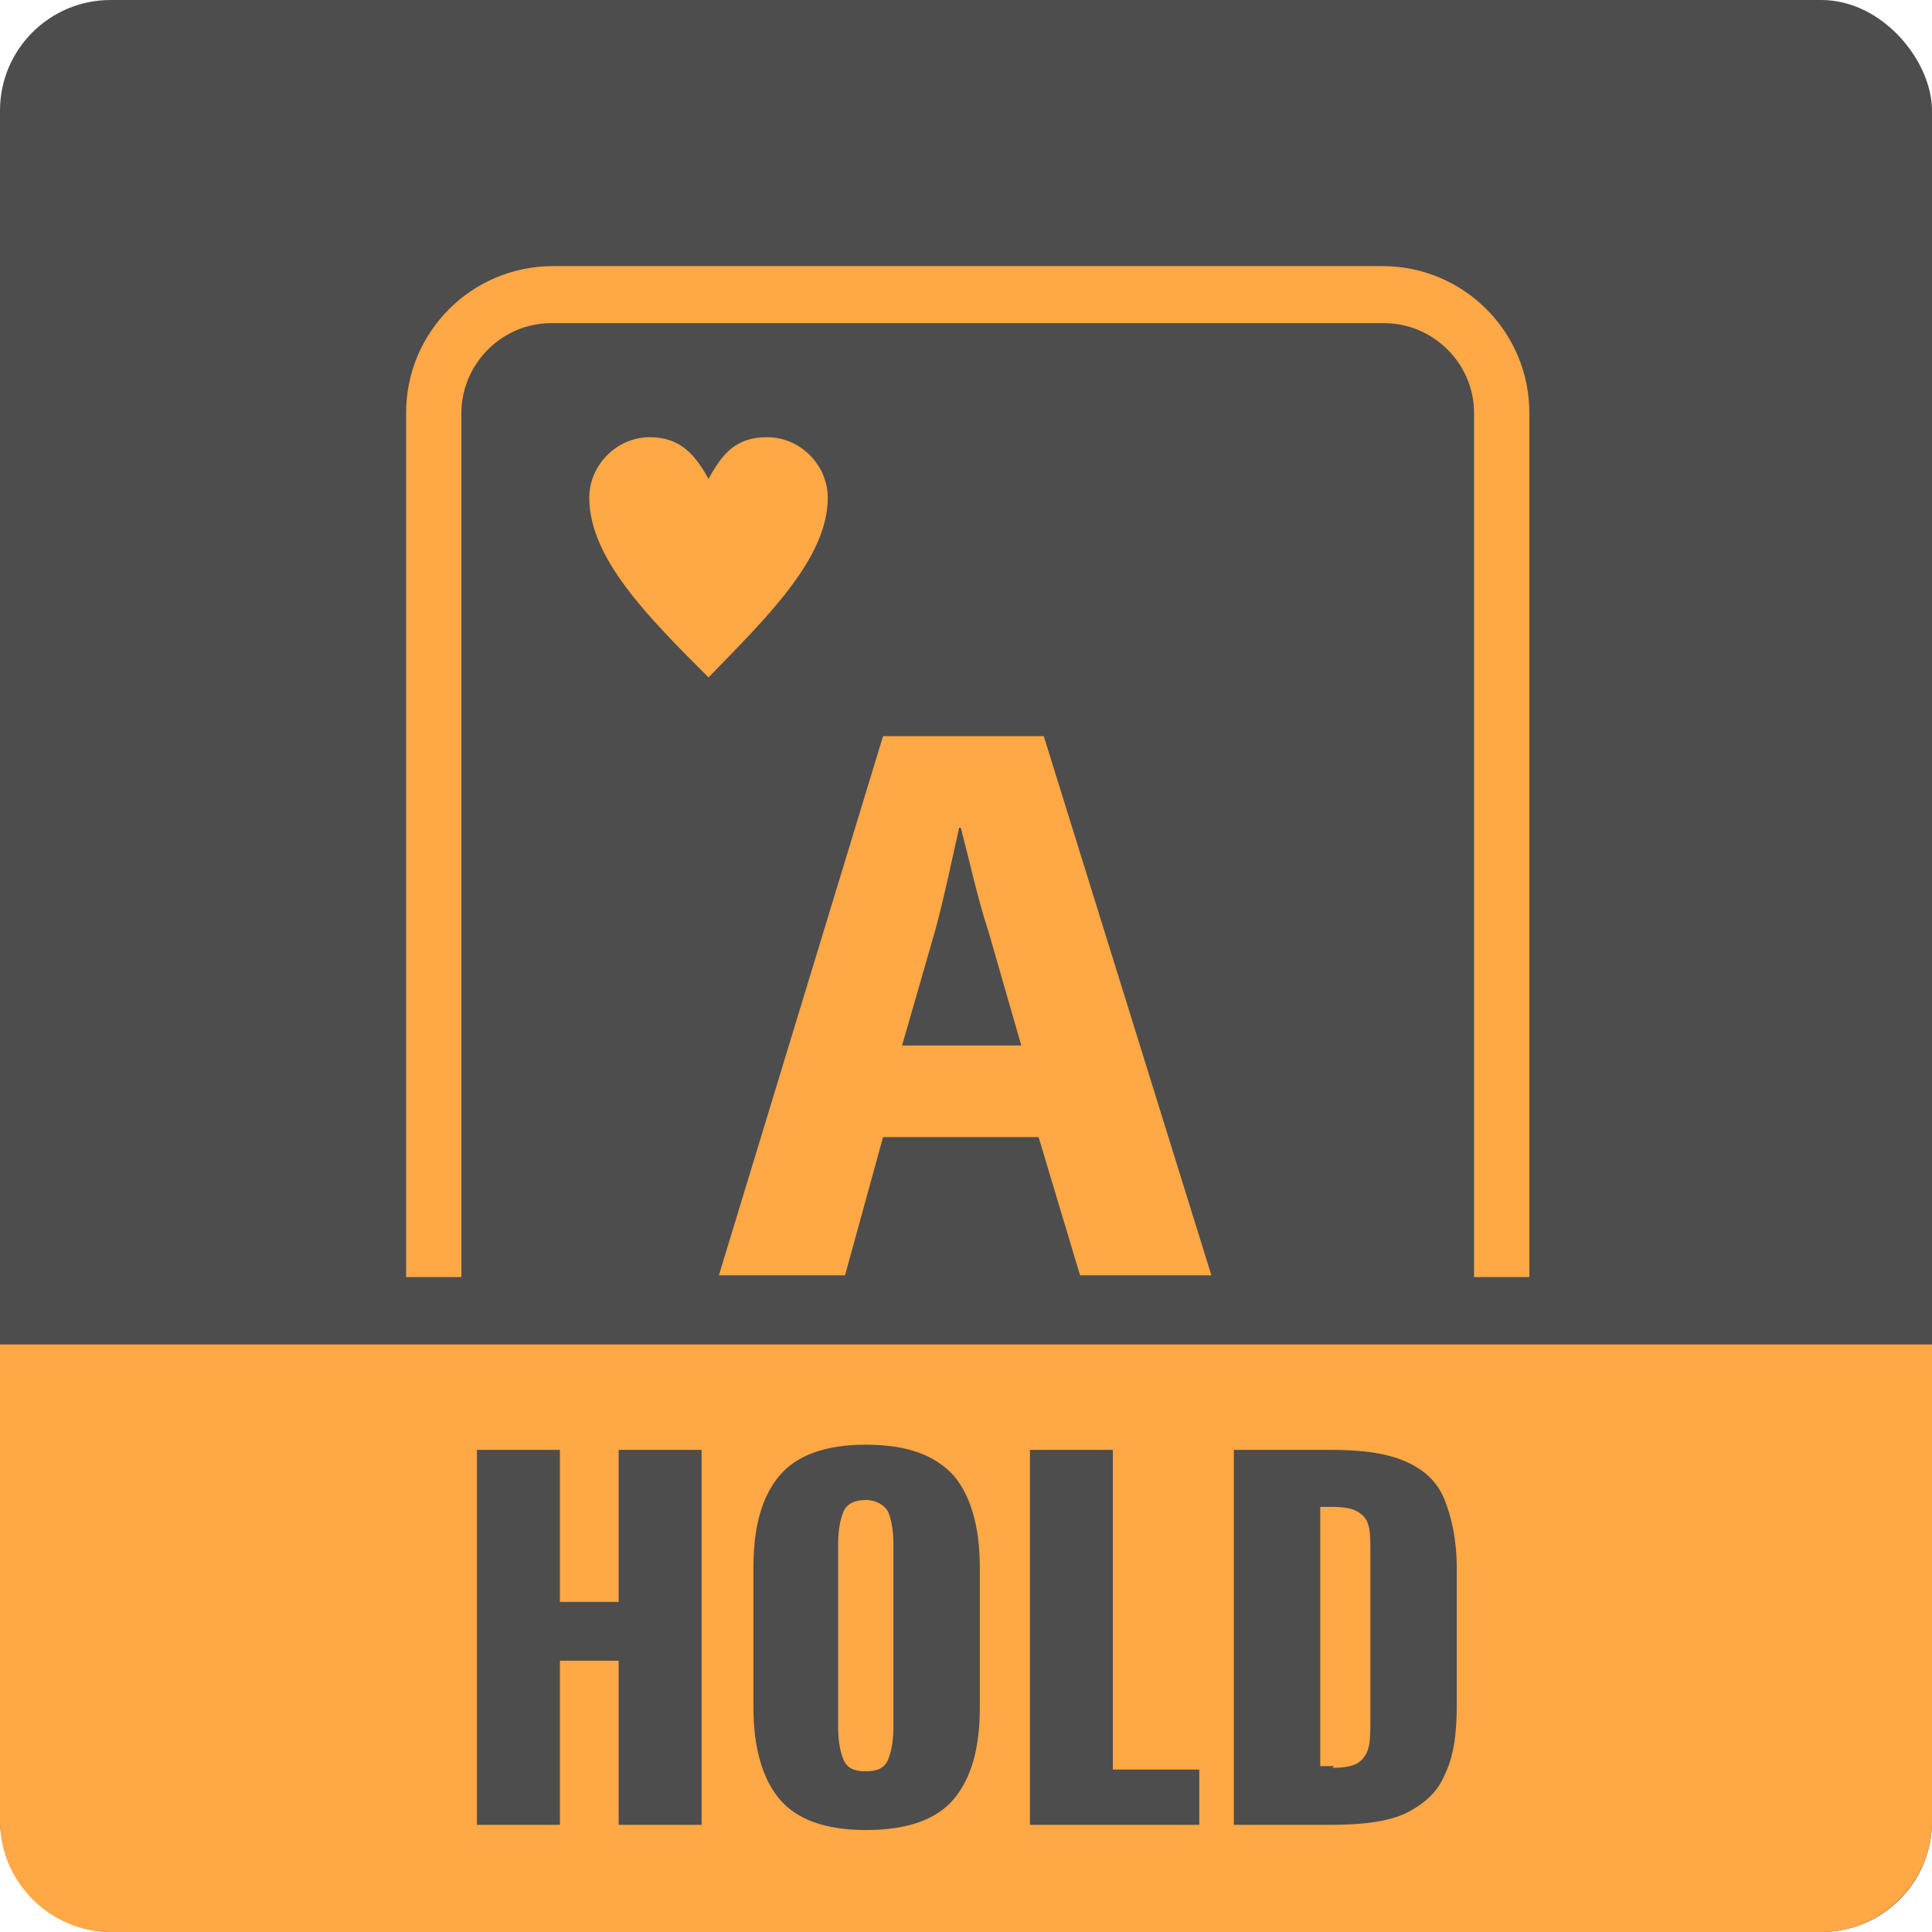
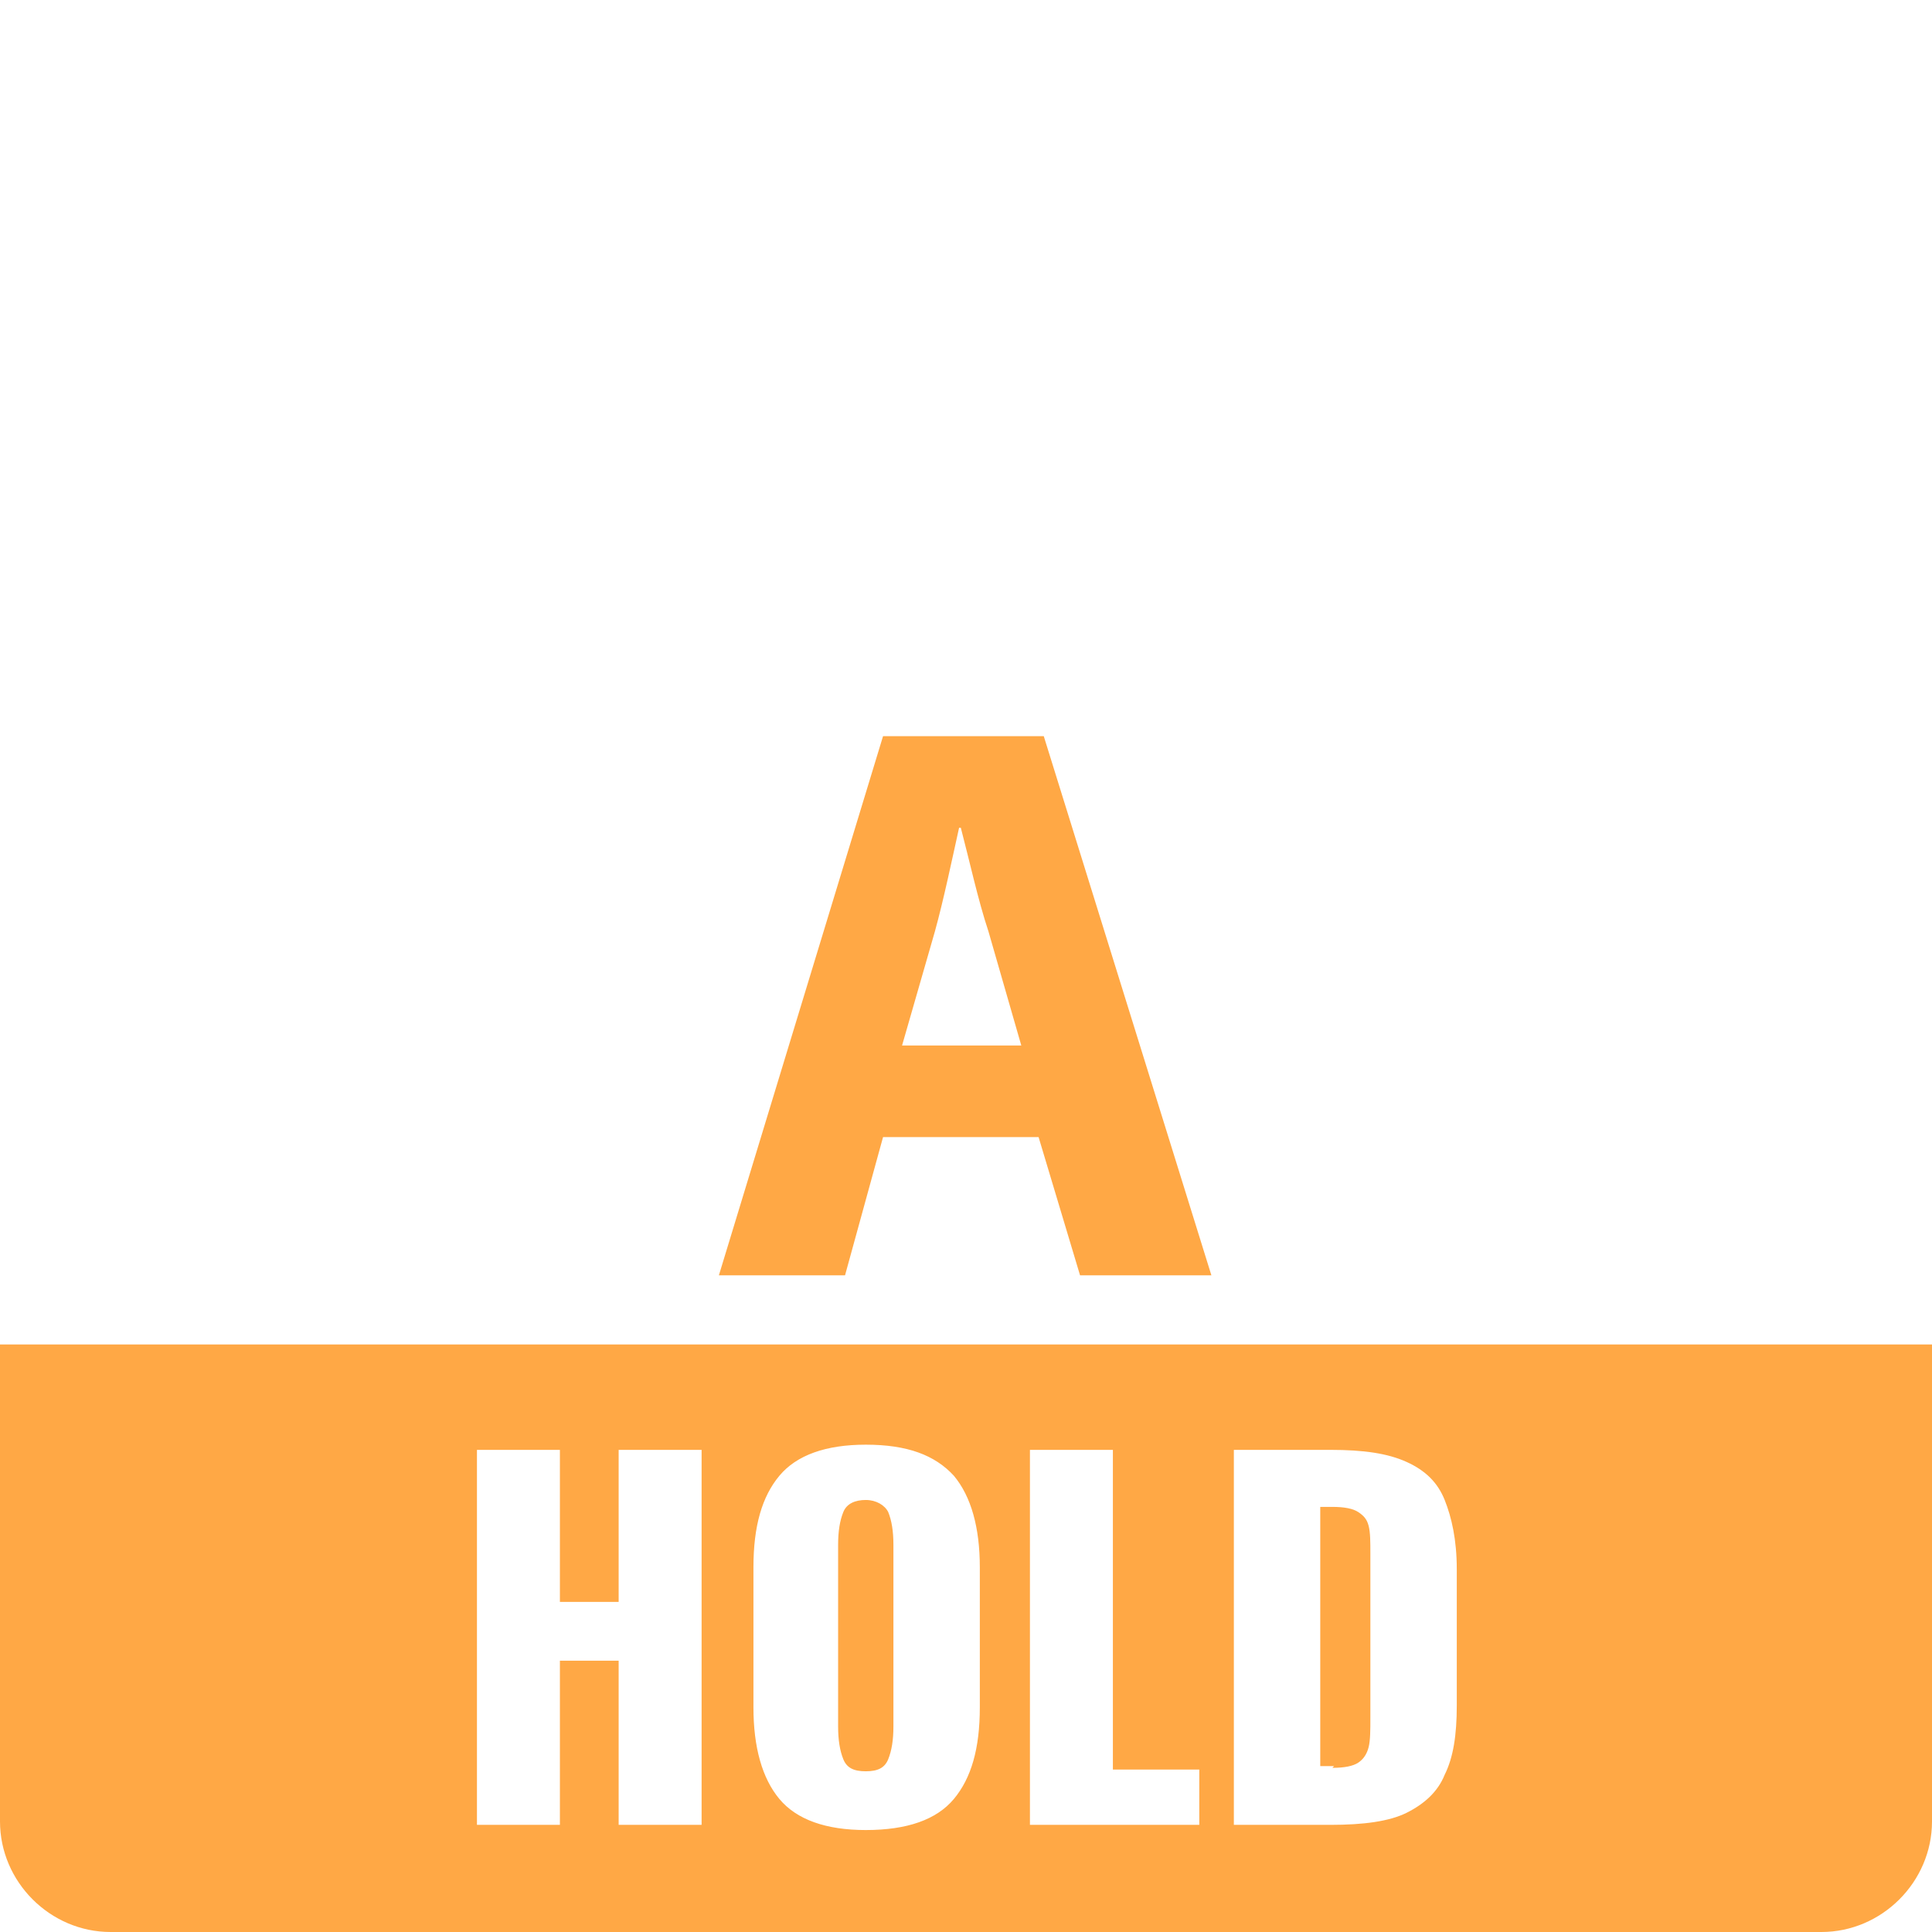
<svg xmlns="http://www.w3.org/2000/svg" xml:space="preserve" width="138px" height="138px" version="1.1" style="shape-rendering:geometricPrecision; text-rendering:geometricPrecision; image-rendering:optimizeQuality; fill-rule:evenodd; clip-rule:evenodd" viewBox="0 0 1118 1118">
  <defs>
    <style type="text/css">
   
    .fil0 {fill:#4d4d4d}
    .fil1 {fill:#FFA845}
    .fil2 {fill:#FFA845;fill-rule:nonzero}
   
  </style>
  </defs>
  <g id="Layer_x0020_1">
-     <rect class="fil0" width="1118" height="1118" rx="64" ry="64" />
    <path class="fil1" d="M0 778l1118 0 0 276c0,35 -29,64 -64,64l-990 0c-35,0 -64,-29 -64,-64l0 -276zm276 61l48 0 0 88 34 0 0 -88 48 0 0 217 -48 0 0 -95 -34 0 0 95 -48 0 0 -217zm225 220c-23,0 -40,-6 -50,-18 -10,-12 -15,-30 -15,-53l0 -81c0,-24 5,-41 15,-53 10,-12 27,-18 50,-18 24,0 40,6 51,18 10,12 15,30 15,53l0 81c0,24 -5,41 -15,53 -10,12 -27,18 -51,18zm0 -34c7,0 11,-2 13,-7 2,-5 3,-11 3,-19l0 -105c0,-8 -1,-14 -3,-19 -2,-4 -7,-7 -13,-7 -6,0 -11,2 -13,7 -2,5 -3,11 -3,19l0 105c0,8 1,14 3,19 2,5 6,7 13,7zm95 -186l48 0 0 185 50 0 0 32 -98 0 0 -217zm119 0l55 0c19,0 33,2 44,7 11,5 18,12 22,22 4,10 7,23 7,40l0 79c0,17 -2,30 -7,40 -4,10 -12,17 -22,22 -10,5 -25,7 -44,7l-56 0 0 -217zm56 184c7,0 12,-1 15,-3 3,-2 5,-5 6,-9 1,-4 1,-10 1,-17l0 -95c0,-7 0,-12 -1,-16 -1,-4 -3,-6 -6,-8 -3,-2 -8,-3 -15,-3l-7 0 0 150 8 0z" />
-     <path class="fil2" d="M318 154l482 0c47,0 85,38 85,85l0 500 -32 0 0 -500c0,-29 -24,-52 -52,-52l-482 0c-29,0 -52,24 -52,52l0 500 -32 0 0 -500c0,-47 38,-85 85,-85z" />
    <path class="fil2" d="M601 658l24 80 76 0 -97 -312 -93 0 -95 312 73 0 22 -80 89 0zm-79 -53l19 -66c5,-18 10,-42 14,-60l1 0c5,19 10,42 16,60l19 66 -69 0z" />
-     <path class="fil2" d="M409 279c9,-17 17,-26 35,-26 19,0 35,16 35,35 0,35 -35,69 -69,104 -35,-35 -69,-69 -69,-104 0,-19 16,-35 35,-35 17,0 26,9 35,26z" />
  </g>
</svg>